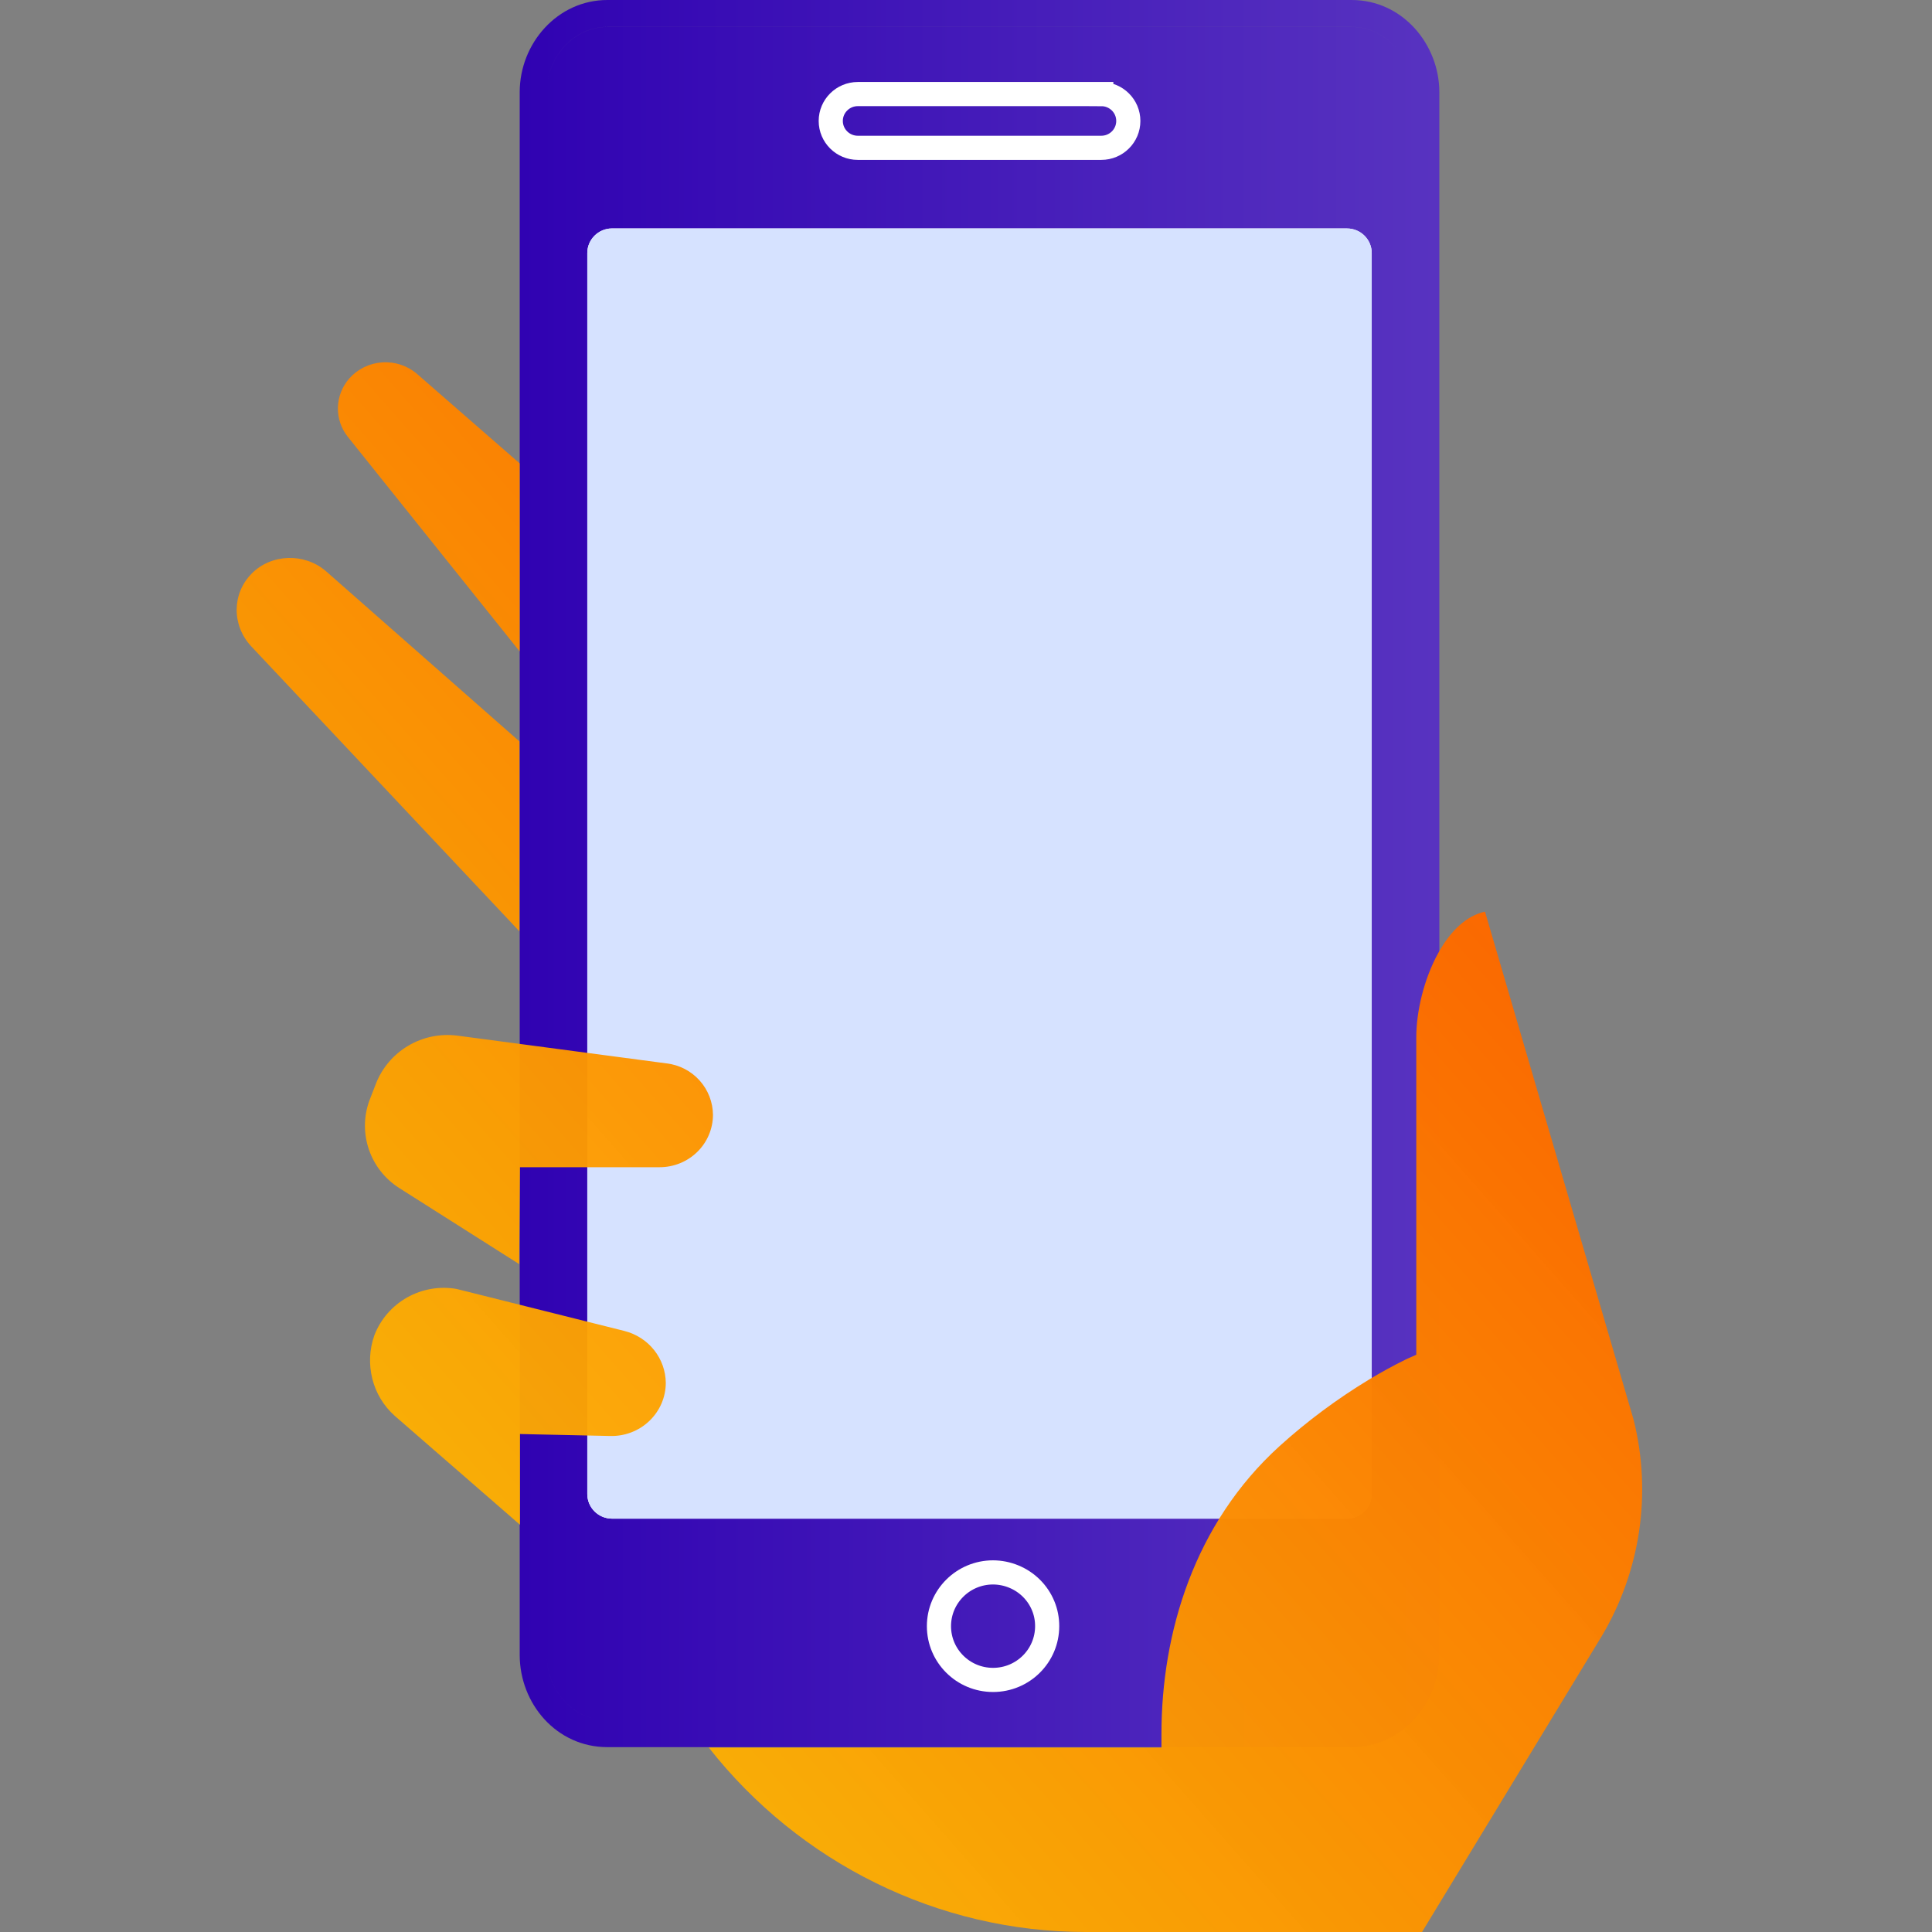
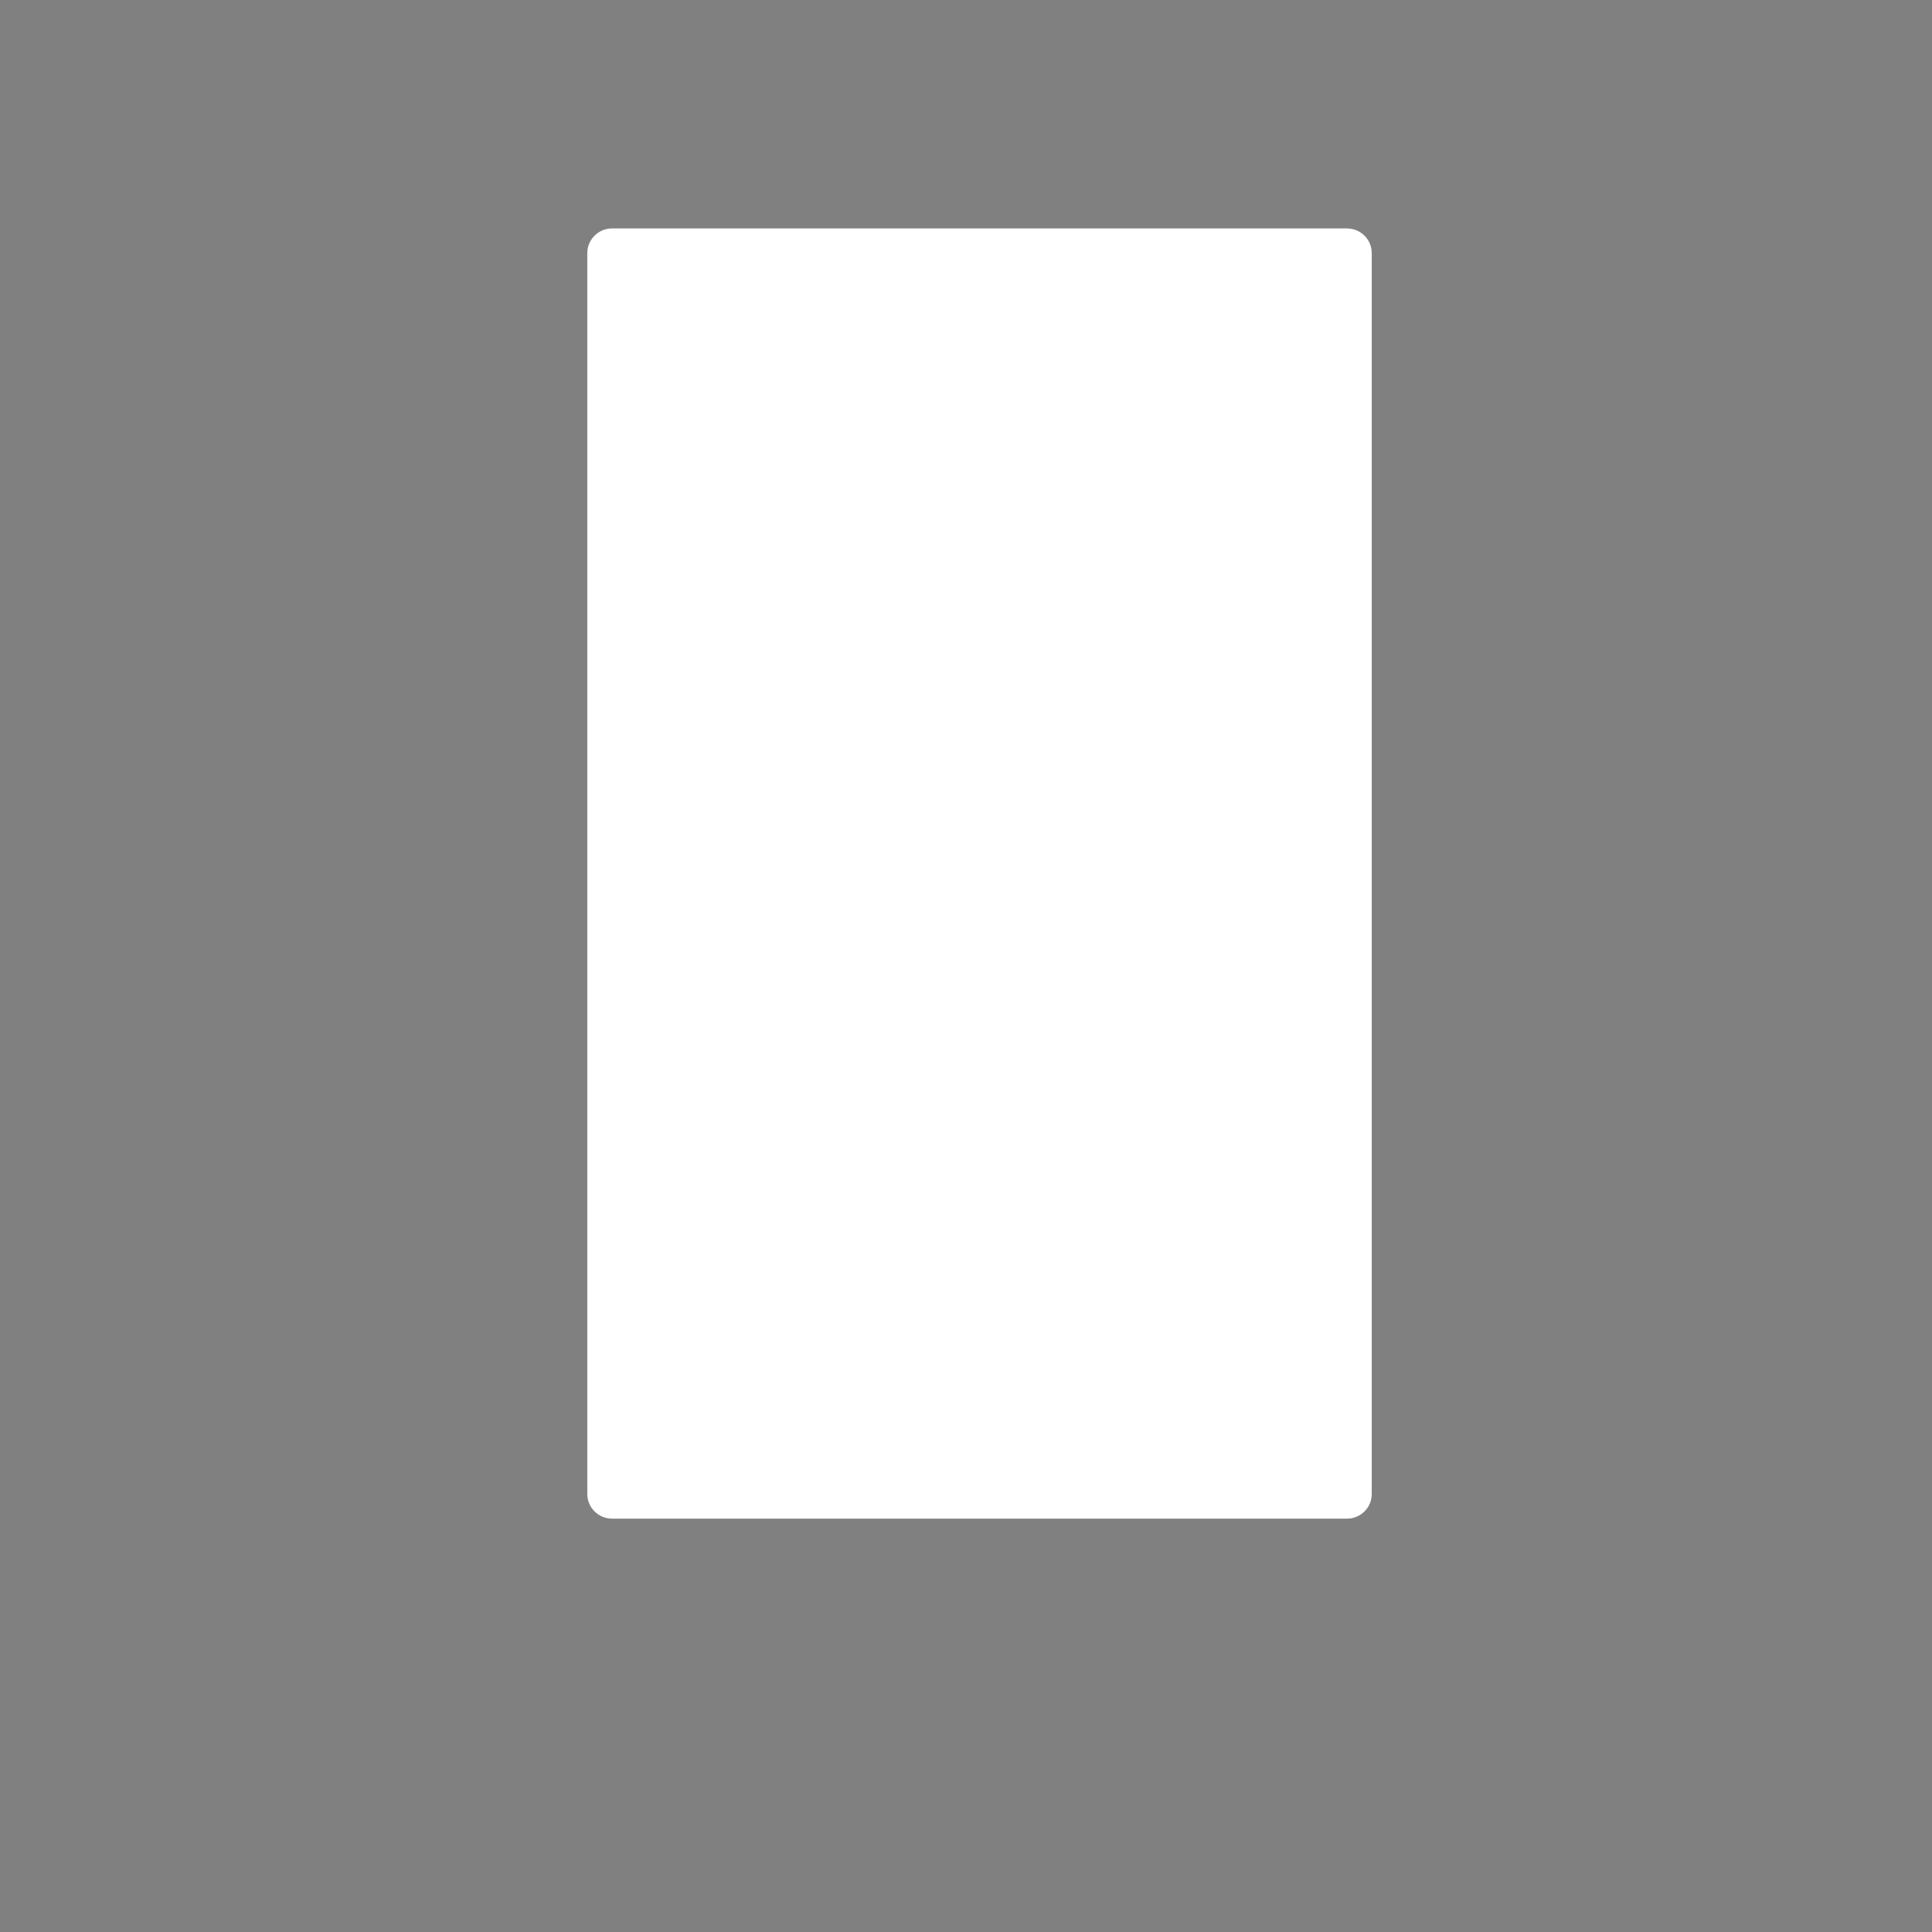
<svg xmlns="http://www.w3.org/2000/svg" width="80" height="80" viewBox="0 0 80 80" fill="none">
  <rect x="0" y="0" width="80" height="80" fill="#808080" stroke="none" />
-   <path fill-rule="evenodd" clip-rule="evenodd" d="M25.149 72.345H55.968C58.027 72.345 59.6 70.557 59.6 68.527V3.818C59.6 1.843 58.082 0 55.967 0H25.149C23.091 0 21.52 1.787 21.52 3.818V68.527C21.52 70.547 23.045 72.345 25.149 72.345ZM57.912 2.115C57.454 1.509 56.756 1.113 55.968 1.113H25.15C23.788 1.113 22.64 2.323 22.64 3.817V68.527C22.64 69.898 23.574 71.029 24.808 71.207C23.573 71.029 22.64 69.898 22.64 68.528V3.817C22.64 2.322 23.787 1.112 25.149 1.112H55.967C56.757 1.112 57.454 1.508 57.912 2.115Z" fill="url(#paint0_linear_430_4627)" />
-   <path d="M41.12 69.562C42.358 69.562 43.361 68.566 43.361 67.336C43.362 67.045 43.306 66.757 43.194 66.488C43.082 66.218 42.917 65.973 42.709 65.766C42.502 65.56 42.254 65.395 41.981 65.283C41.709 65.17 41.416 65.111 41.12 65.11C39.883 65.11 38.88 66.107 38.88 67.336C38.88 68.566 39.883 69.562 41.12 69.562ZM45.601 3.895H35.52C34.902 3.895 34.4 4.394 34.4 5.008C34.4 5.623 34.902 6.121 35.52 6.121H45.601C46.22 6.121 46.721 5.623 46.721 5.008C46.721 4.394 46.22 3.896 45.601 3.896V3.895Z" stroke="white" />
  <path d="M25.344 9.46H55.776C56.342 9.46 56.801 9.917 56.801 10.479V61.866C56.801 62.427 56.342 62.884 55.776 62.884H25.345C25.21 62.884 25.077 62.858 24.952 62.807C24.828 62.755 24.715 62.681 24.62 62.586C24.427 62.394 24.319 62.136 24.319 61.866V10.478C24.319 9.916 24.78 9.459 25.344 9.459V9.46Z" fill="white" />
-   <path d="M25.343 9.46H55.775C56.34 9.46 56.8 9.917 56.8 10.479V61.866C56.8 62.427 56.34 62.884 55.775 62.884H25.344C25.209 62.884 25.076 62.858 24.951 62.807C24.827 62.755 24.714 62.681 24.619 62.586C24.426 62.394 24.318 62.136 24.318 61.866V10.478C24.318 9.916 24.779 9.459 25.343 9.459V9.46Z" fill="#D6E2FF" />
-   <path fill-rule="evenodd" clip-rule="evenodd" d="M10.418 23.754C11.234 22.925 12.602 22.887 13.488 23.643L21.507 30.698V38.563L10.394 26.754C9.593 25.883 9.603 24.581 10.418 23.755V23.754ZM21.516 19.185V26.971L14.411 18.099C14.13 17.752 13.982 17.318 13.992 16.874C14.003 16.43 14.17 16.004 14.466 15.668C14.812 15.278 15.301 15.04 15.826 15.005C16.351 14.969 16.869 15.14 17.266 15.481L21.516 19.185ZM29.348 72.362H48.093V71.805C48.093 67.609 49.451 63.086 52.984 59.88C54.126 58.847 55.367 57.925 56.688 57.125C57.182 56.827 57.688 56.549 58.207 56.294L58.289 56.255L58.309 56.247L58.313 56.245L58.645 56.097V55.737V42.949C58.645 41.896 58.958 40.538 59.556 39.461C60.069 38.533 60.729 37.913 61.491 37.749L67.644 58.786C68.408 61.838 67.93 65.063 66.311 67.772L66.309 67.775L58.884 80H44.956C38.854 80 33.11 77.151 29.348 72.362ZM15.569 44.867V44.865C15.827 44.212 16.296 43.661 16.903 43.302C17.508 42.943 18.219 42.795 18.921 42.881L27.591 44.032H27.596C28.125 44.093 28.612 44.344 28.966 44.737C29.321 45.13 29.518 45.639 29.523 46.167C29.52 46.742 29.286 47.294 28.872 47.699C28.457 48.105 27.895 48.333 27.311 48.332H21.529L21.525 48.884L21.498 52.344L16.522 49.188C15.938 48.812 15.499 48.254 15.277 47.603C15.053 46.951 15.056 46.244 15.287 45.594L15.569 44.867ZM21.53 59.952V63.136L16.344 58.626L16.343 58.624C15.416 57.803 15.081 56.473 15.503 55.288C15.758 54.627 16.238 54.074 16.861 53.723C17.481 53.374 18.206 53.25 18.909 53.373L25.858 55.113C26.343 55.236 26.775 55.513 27.084 55.902C27.393 56.29 27.564 56.768 27.569 57.262C27.568 57.556 27.507 57.848 27.39 58.119C27.272 58.39 27.101 58.635 26.886 58.84C26.671 59.045 26.417 59.205 26.137 59.312C25.858 59.419 25.561 59.469 25.261 59.461L22.026 59.391L21.53 59.379V59.952Z" fill="url(#paint1_linear_430_4627)" />
  <defs>
    <linearGradient id="paint0_linear_430_4627" x1="21.52" y1="36.203" x2="59.6" y2="36.203" gradientUnits="userSpaceOnUse">
      <stop stop-color="#3002B2" />
      <stop offset="1" stop-color="#5833C0" />
    </linearGradient>
    <linearGradient id="paint1_linear_430_4627" x1="56.635" y1="27.84" x2="15.673" y2="63.96" gradientUnits="userSpaceOnUse">
      <stop stop-color="#FA6400" />
      <stop offset="1" stop-color="#FFB500" stop-opacity="0.95" />
    </linearGradient>
  </defs>
</svg>